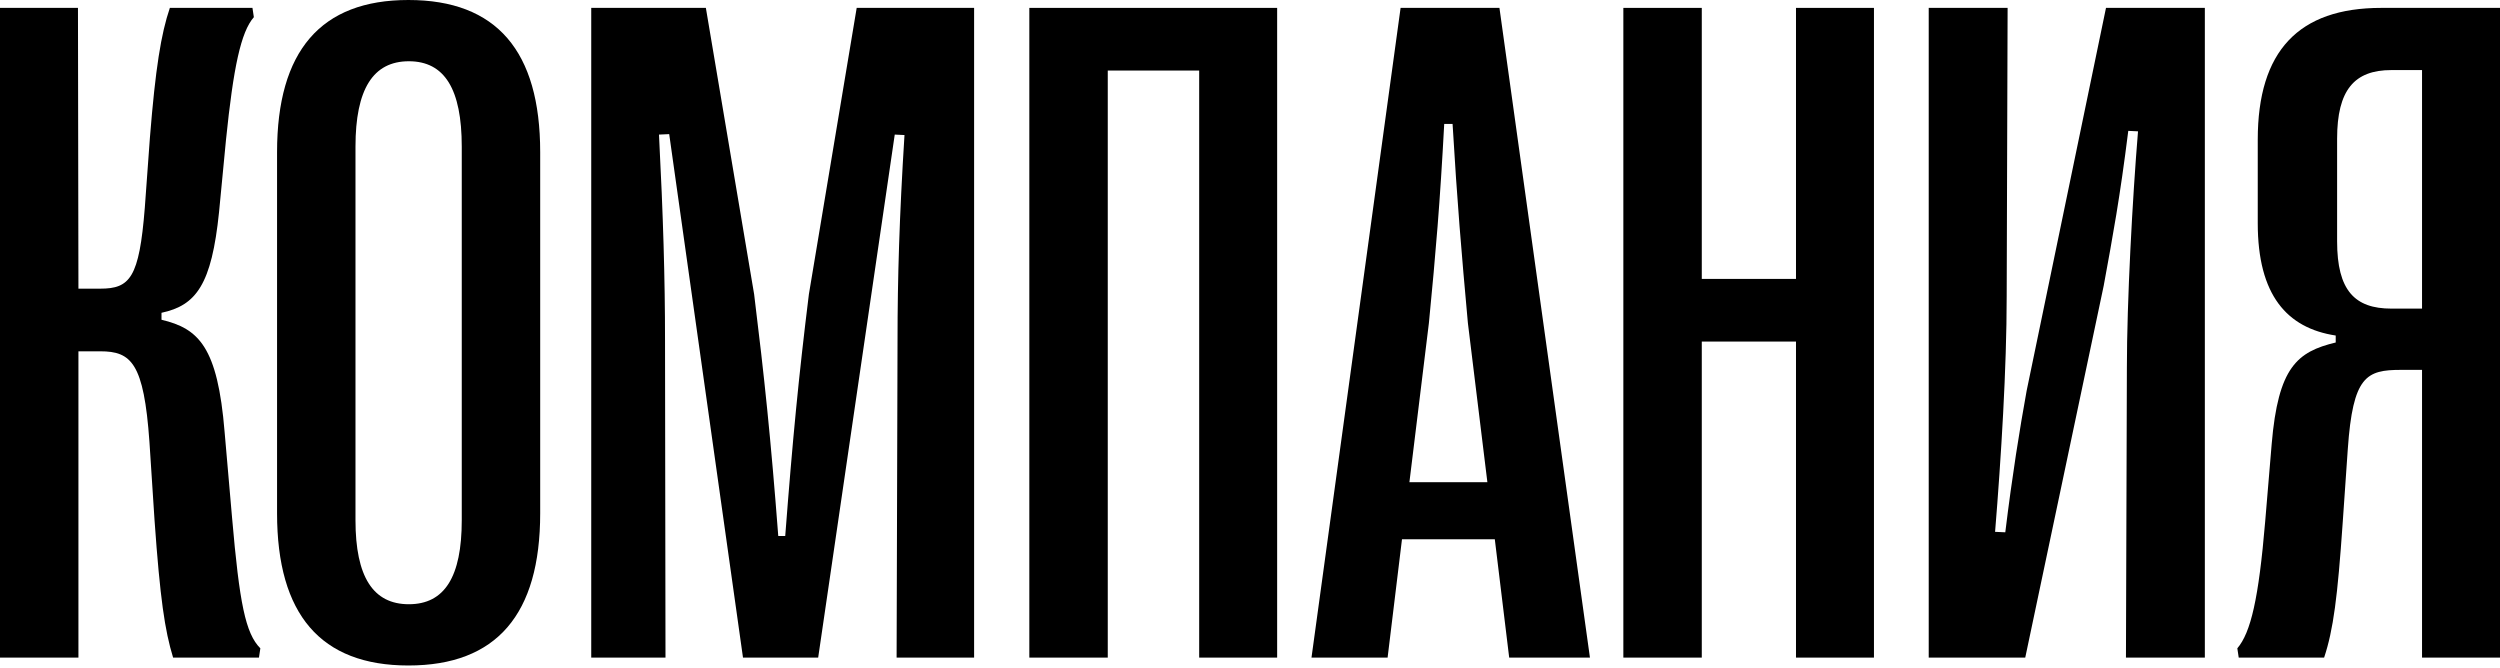
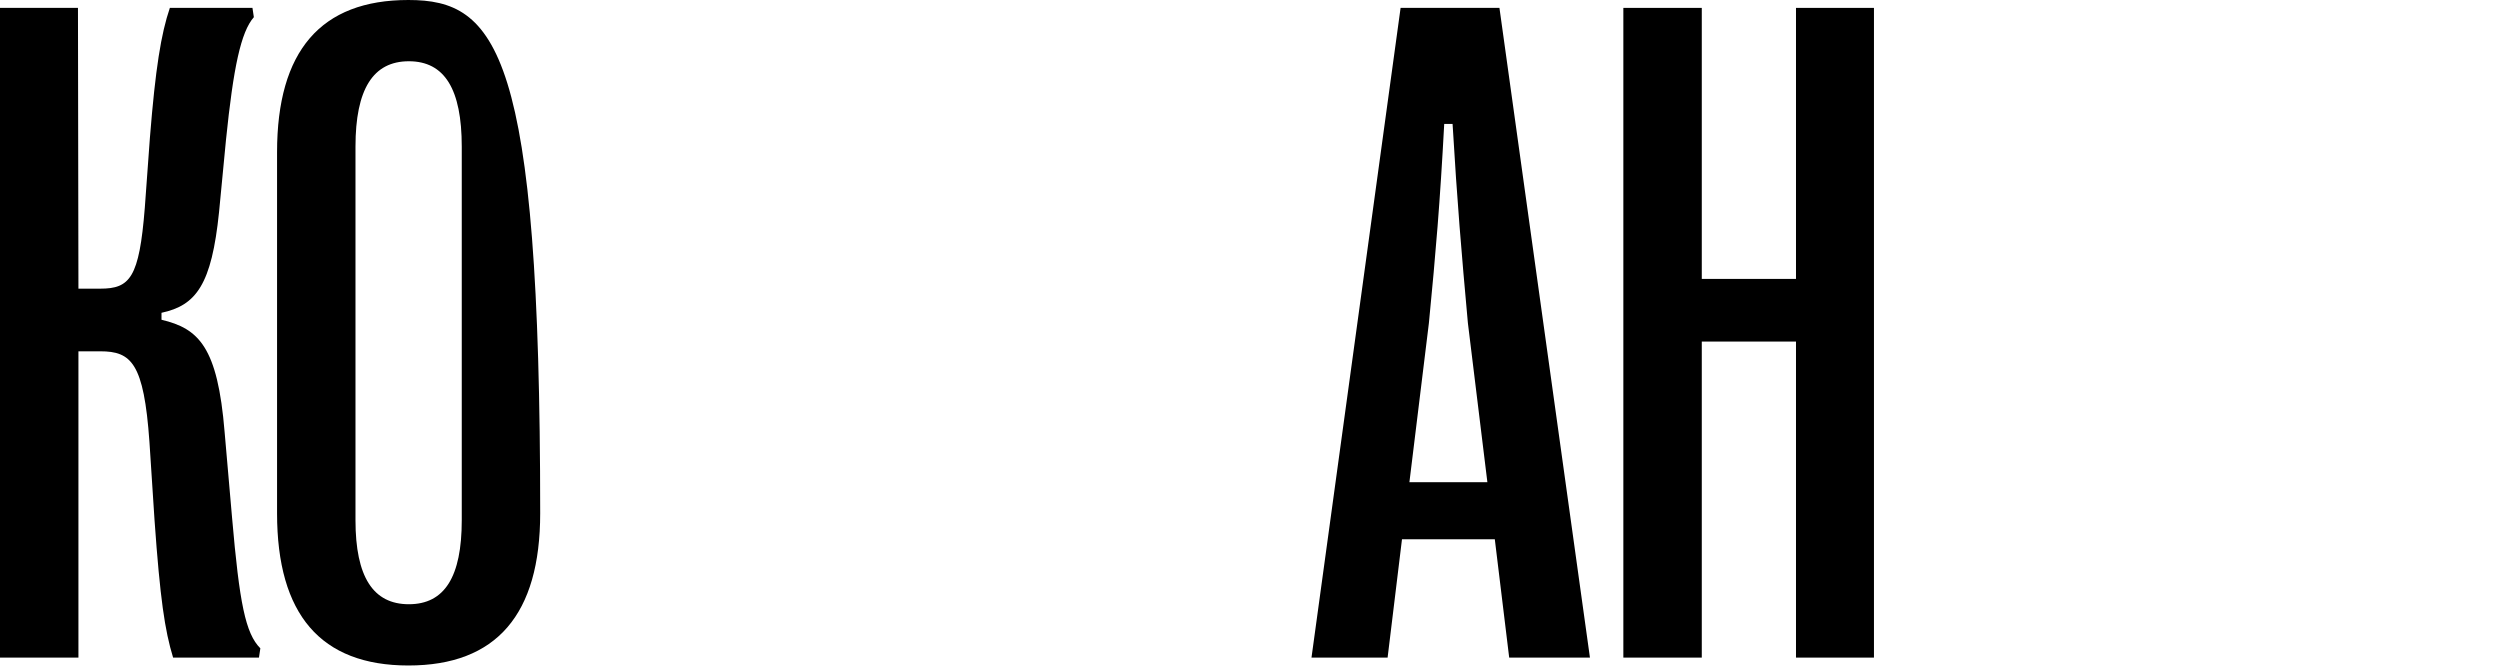
<svg xmlns="http://www.w3.org/2000/svg" width="790" height="211" viewBox="0 0 790 211" fill="none">
  <path d="M24.784 207.802V111.014H31.676C41.502 111.014 45.461 114.68 47.221 139.61L48.834 164.394C50.594 189.178 52.06 199.15 54.7 207.802H81.83L82.27 204.869C77.578 200.176 75.671 190.644 73.325 163.514L70.978 136.531C68.778 109.547 62.766 103.828 51.034 101.041V98.842C62.033 96.495 66.872 89.896 69.219 67.019L71.418 44.142C73.765 21.264 76.111 10.119 80.217 5.426L79.777 2.493H53.674C50.887 10.705 49.127 21.558 47.368 43.555L45.755 65.699C43.995 87.843 41.062 91.216 31.676 91.216H24.784L24.637 2.493H0V207.802H24.784Z" fill="black" />
-   <path d="M129.051 210.295C156.915 210.295 170.7 194.164 170.7 162.194V48.101C170.7 16.131 156.915 0 129.051 0C101.335 0 87.55 16.131 87.55 48.101V162.194C87.55 194.164 101.335 210.295 129.051 210.295ZM129.198 190.937C117.906 190.937 112.333 182.285 112.333 164.394V46.341C112.333 28.157 117.906 19.358 129.198 19.358C140.49 19.358 145.916 28.157 145.916 46.341V164.394C145.916 182.285 140.49 190.937 129.198 190.937Z" fill="black" />
-   <path d="M210.295 207.802L210.149 107.494C210.149 87.99 209.562 68.192 208.242 42.528L211.468 42.382L234.786 207.802H258.543L282.74 42.528L285.82 42.675C284.206 68.339 283.62 87.99 283.62 107.494L283.327 207.802H307.817V2.493H270.715L255.61 92.976C252.384 119.079 250.477 138.73 248.131 169.38H245.931C243.585 138.73 241.531 119.079 238.305 92.976L223.054 2.493H186.831V207.802H210.295Z" fill="black" />
-   <path d="M350.052 207.802V22.291H378.942V207.802H403.579V2.493H325.268V207.802H350.052Z" fill="black" />
+   <path d="M129.051 210.295C156.915 210.295 170.7 194.164 170.7 162.194C170.7 16.131 156.915 0 129.051 0C101.335 0 87.55 16.131 87.55 48.101V162.194C87.55 194.164 101.335 210.295 129.051 210.295ZM129.198 190.937C117.906 190.937 112.333 182.285 112.333 164.394V46.341C112.333 28.157 117.906 19.358 129.198 19.358C140.49 19.358 145.916 28.157 145.916 46.341V164.394C145.916 182.285 140.49 190.937 129.198 190.937Z" fill="black" />
  <path d="M438.482 207.802L443.028 170.407H472.358L476.904 207.802H502.421L473.824 2.493H442.588L414.431 207.802H438.482ZM451.533 102.068C453.733 79.484 455.053 63.939 456.373 39.155H459.012C460.479 63.939 461.799 79.484 463.852 102.068L470.011 152.369H445.374L451.533 102.068Z" fill="black" />
  <path d="M537.763 207.802V107.934H567.533V207.802H592.17V2.493H567.533V88.136H537.763V2.493H512.979V207.802H537.763Z" fill="black" />
-   <path d="M639.978 207.802L664.761 90.336C667.694 74.351 669.894 62.473 672.534 41.355L675.614 41.502C673.854 62.766 672.094 95.322 672.094 116.293L671.801 207.802H696.731V2.493H665.495L640.418 123.479C638.218 135.651 635.872 150.169 633.672 168.207L630.446 168.06C632.352 144.743 634.112 116.293 634.112 93.709L634.405 2.493H609.475V207.802H639.978Z" fill="black" />
-   <path d="M734.42 207.802C737.353 199.003 738.673 188.591 740.286 165.274L741.899 141.957C743.512 118.786 747.765 116.88 758.764 116.88H765.363V207.802H790V2.493H752.458C726.354 2.493 713.449 16.131 713.449 44.142V70.538C713.449 93.269 722.688 103.681 738.086 106.027V108.227C725.914 111.16 719.902 116 717.849 140.343L715.795 164.834C713.742 189.178 711.249 199.883 706.996 204.869L707.436 207.802H734.42ZM755.684 97.522C744.099 97.522 738.526 91.802 738.526 76.258V43.848C738.526 28.45 743.952 22.144 755.684 22.144H765.363V97.522H755.684Z" fill="black" />
</svg>